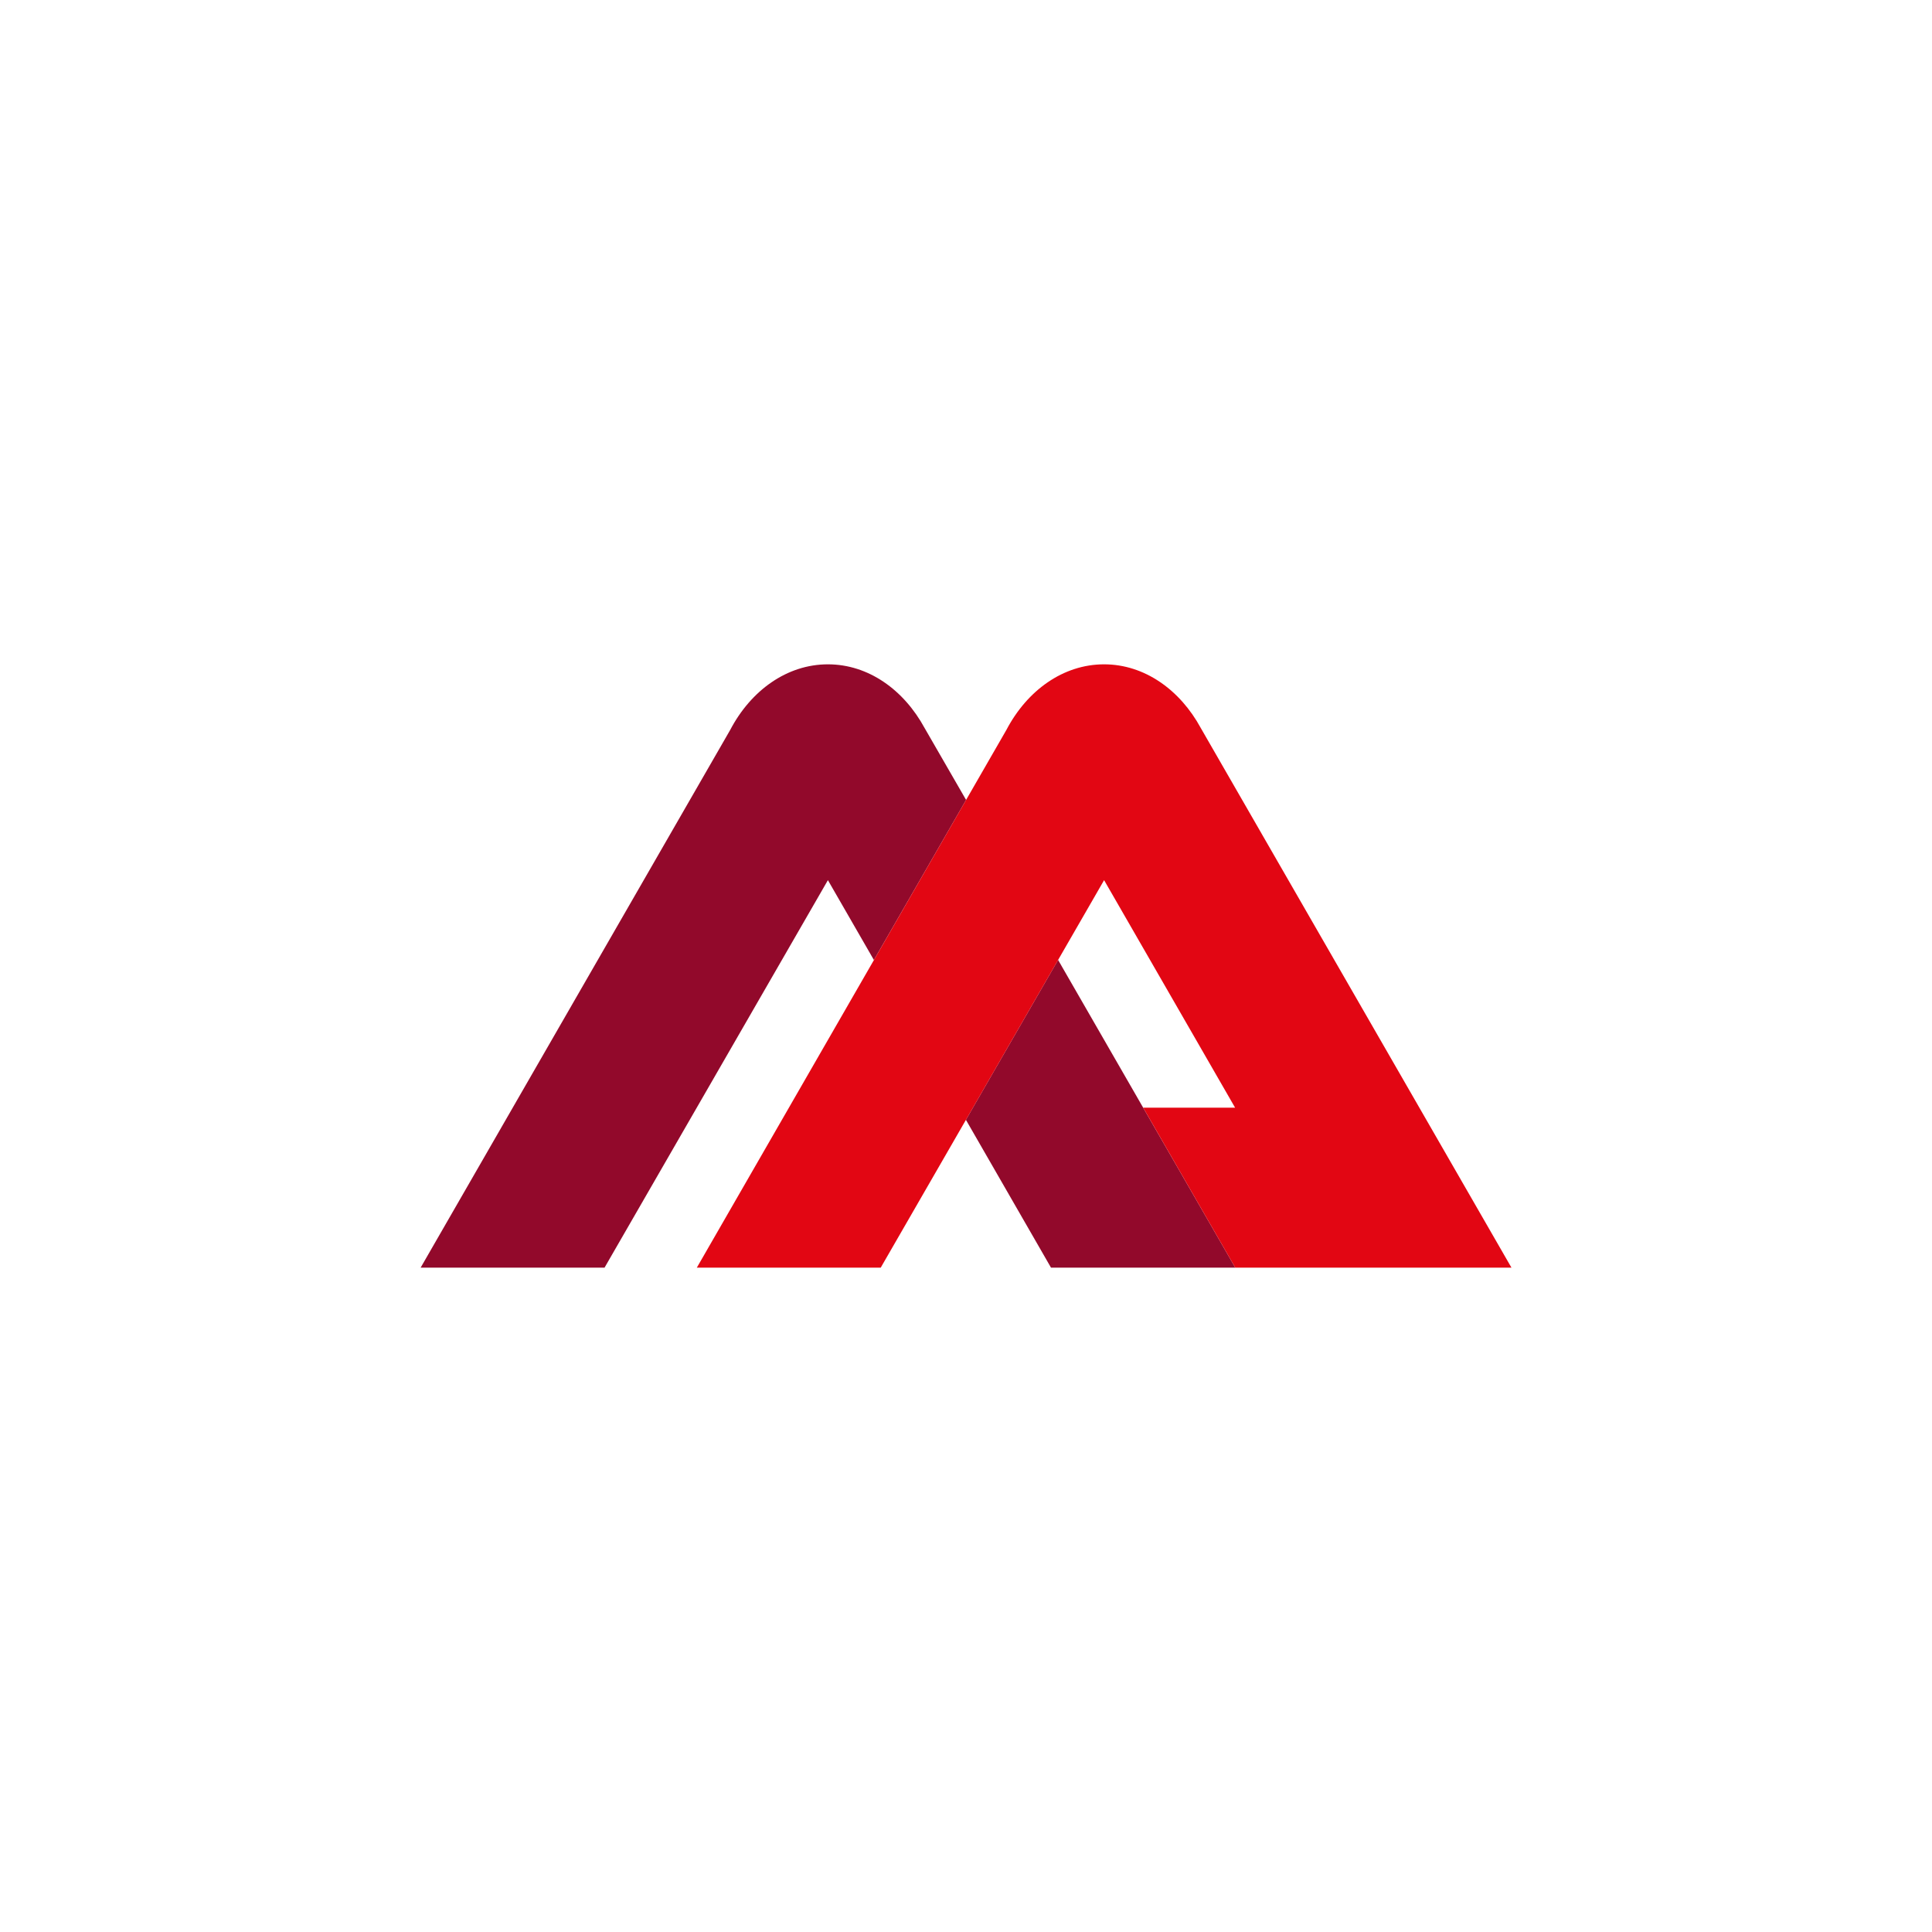
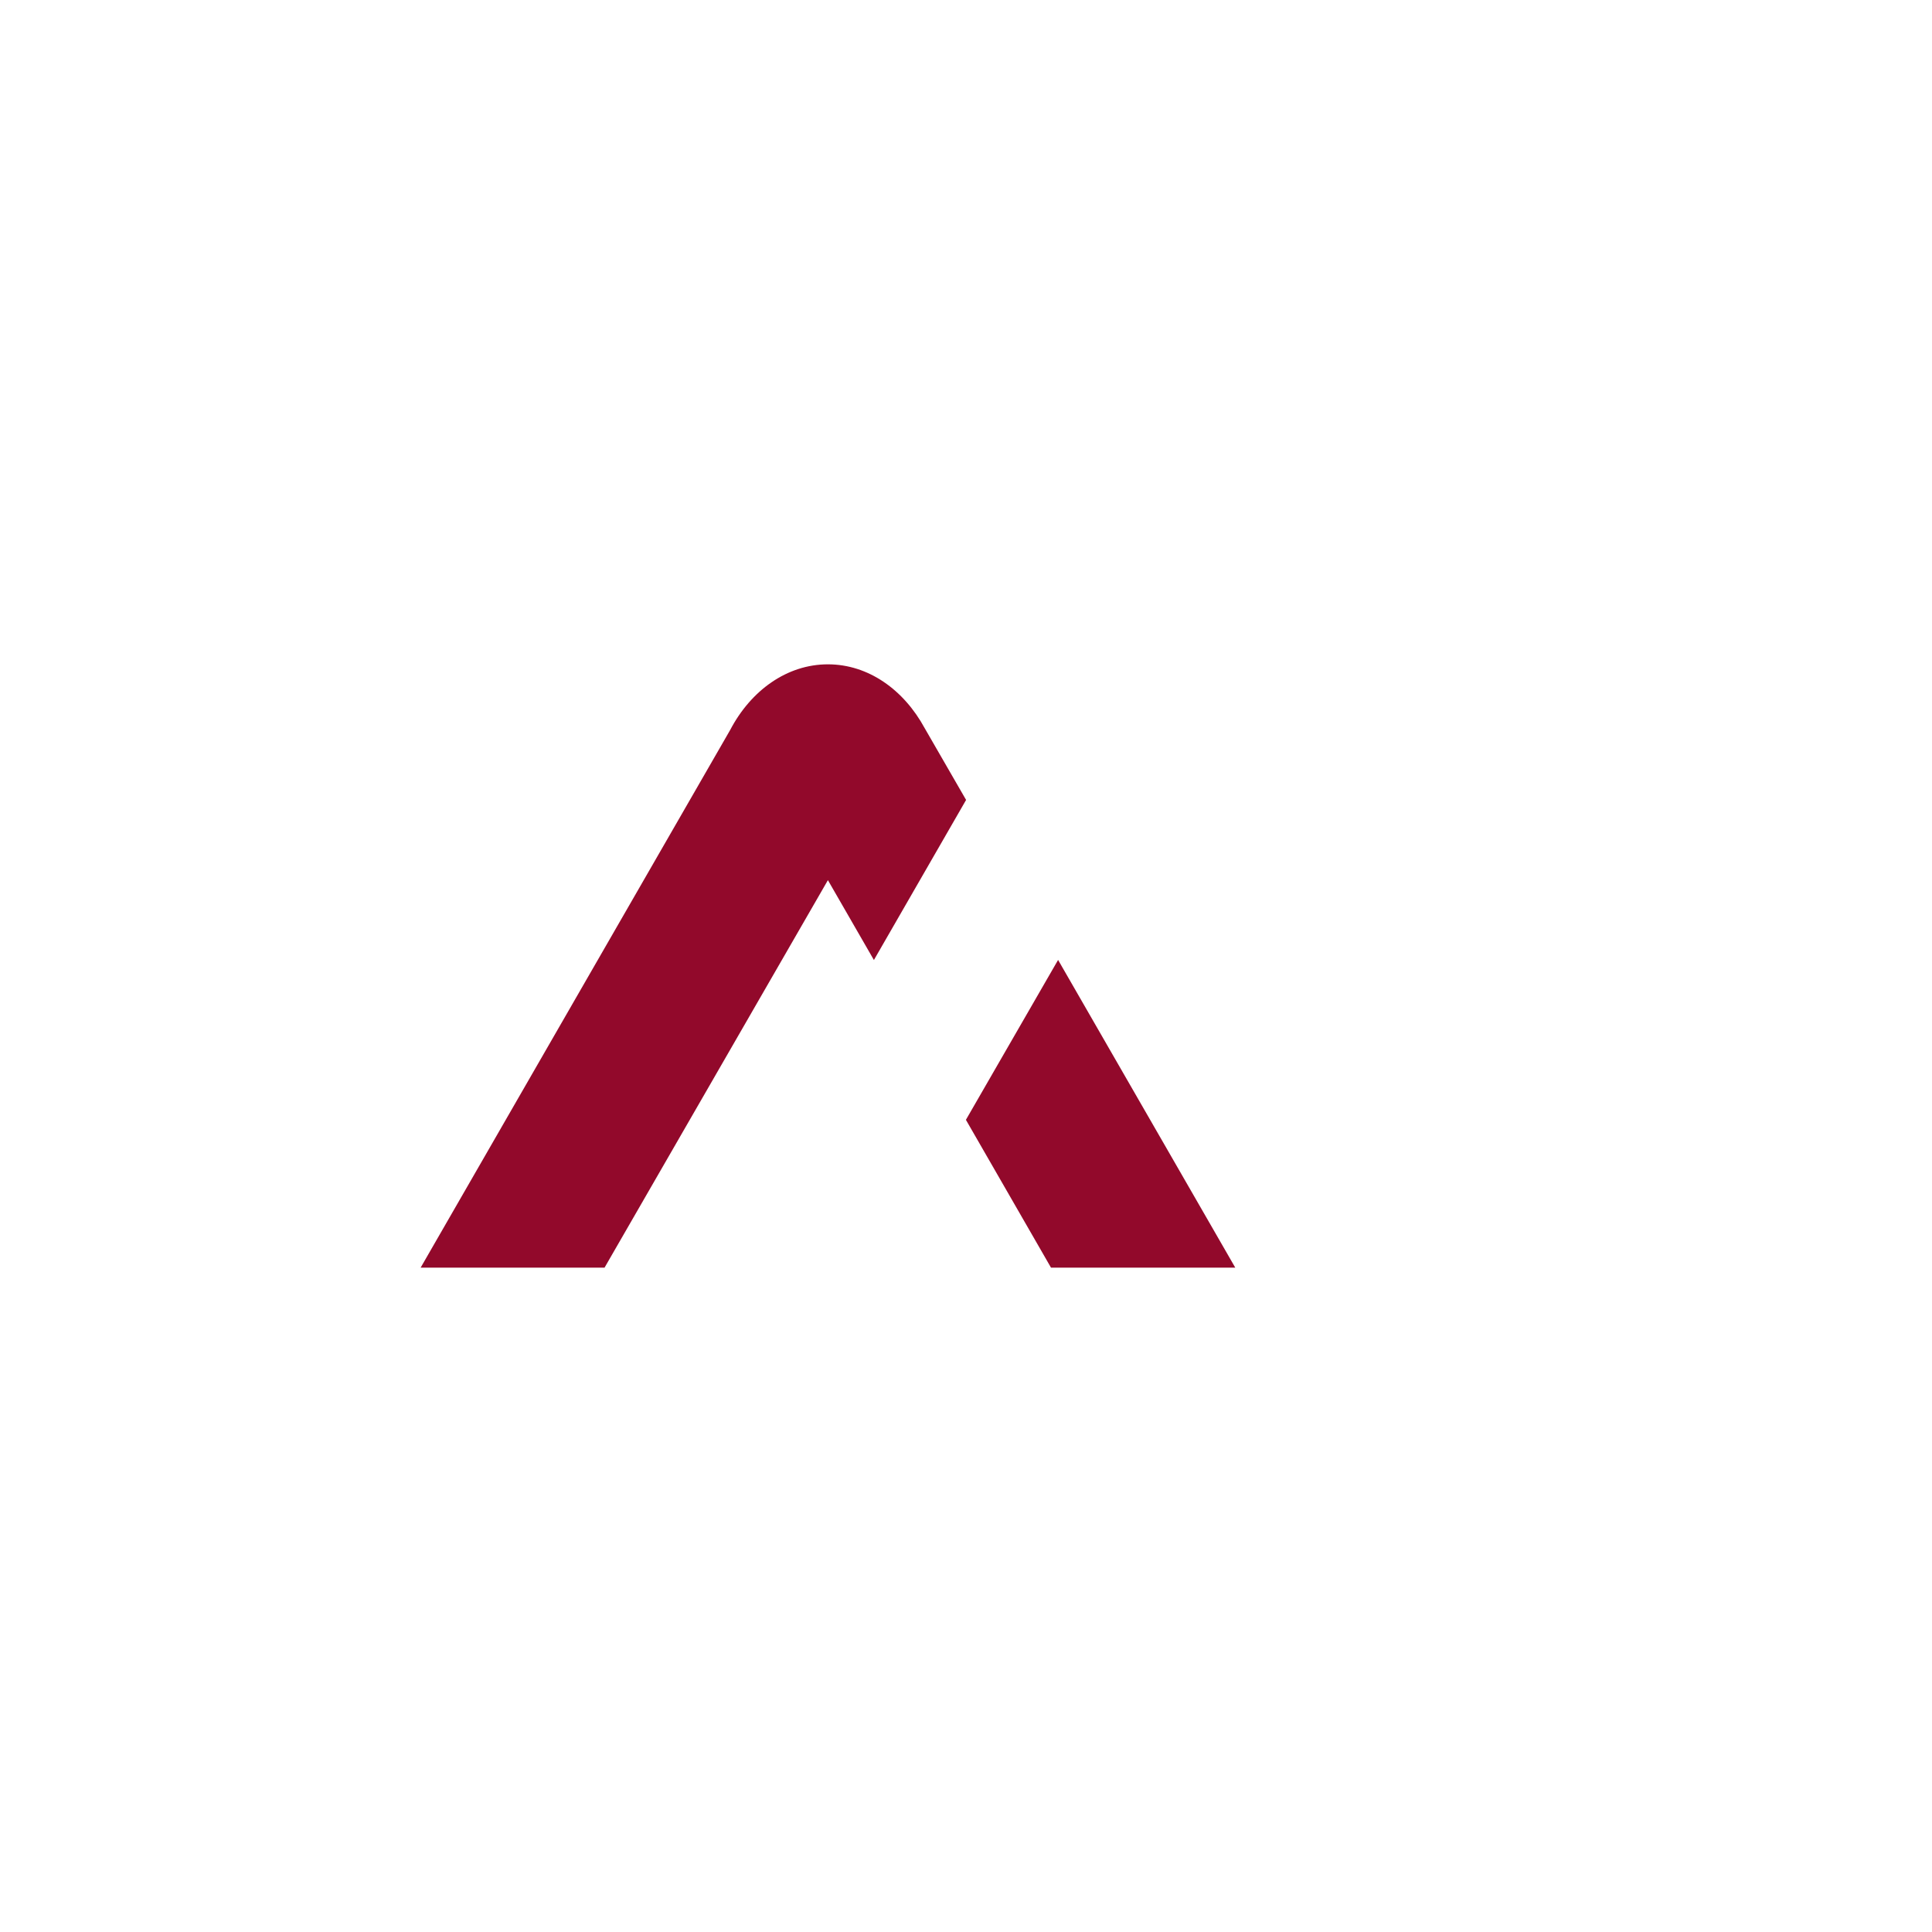
<svg xmlns="http://www.w3.org/2000/svg" version="1.1" id="Layer_1" x="0px" y="0px" viewBox="0 0 21 21" style="enable-background:new 0 0 21 21;" xml:space="preserve">
  <style type="text/css">
	.st0{fill:#92092B;}
	.st1{fill:#E20613;}
</style>
  <g>
    <path class="st0" d="M10.051,7.915C9.824,7.497,9.438,7.221,8.999,7.221c-0.445,0-0.837,0.284-1.062,0.713   l-3.365,5.845H6.571l2.428-4.212l0.5,0.868l1.002-1.74L10.051,7.915z" />
    <polygon class="st0" points="11.501,10.434 10.499,12.172 11.424,13.779 13.427,13.779 13.427,13.779  " />
-     <path class="st1" d="M13.053,7.915c-0.227-0.418-0.614-0.694-1.052-0.694c-0.445,0-0.837,0.284-1.062,0.713   l-3.365,5.845H9.573l2.428-4.212l1.424,2.473h-0.999l1.001,1.739h3.002h0L13.053,7.915z" />
  </g>
</svg>